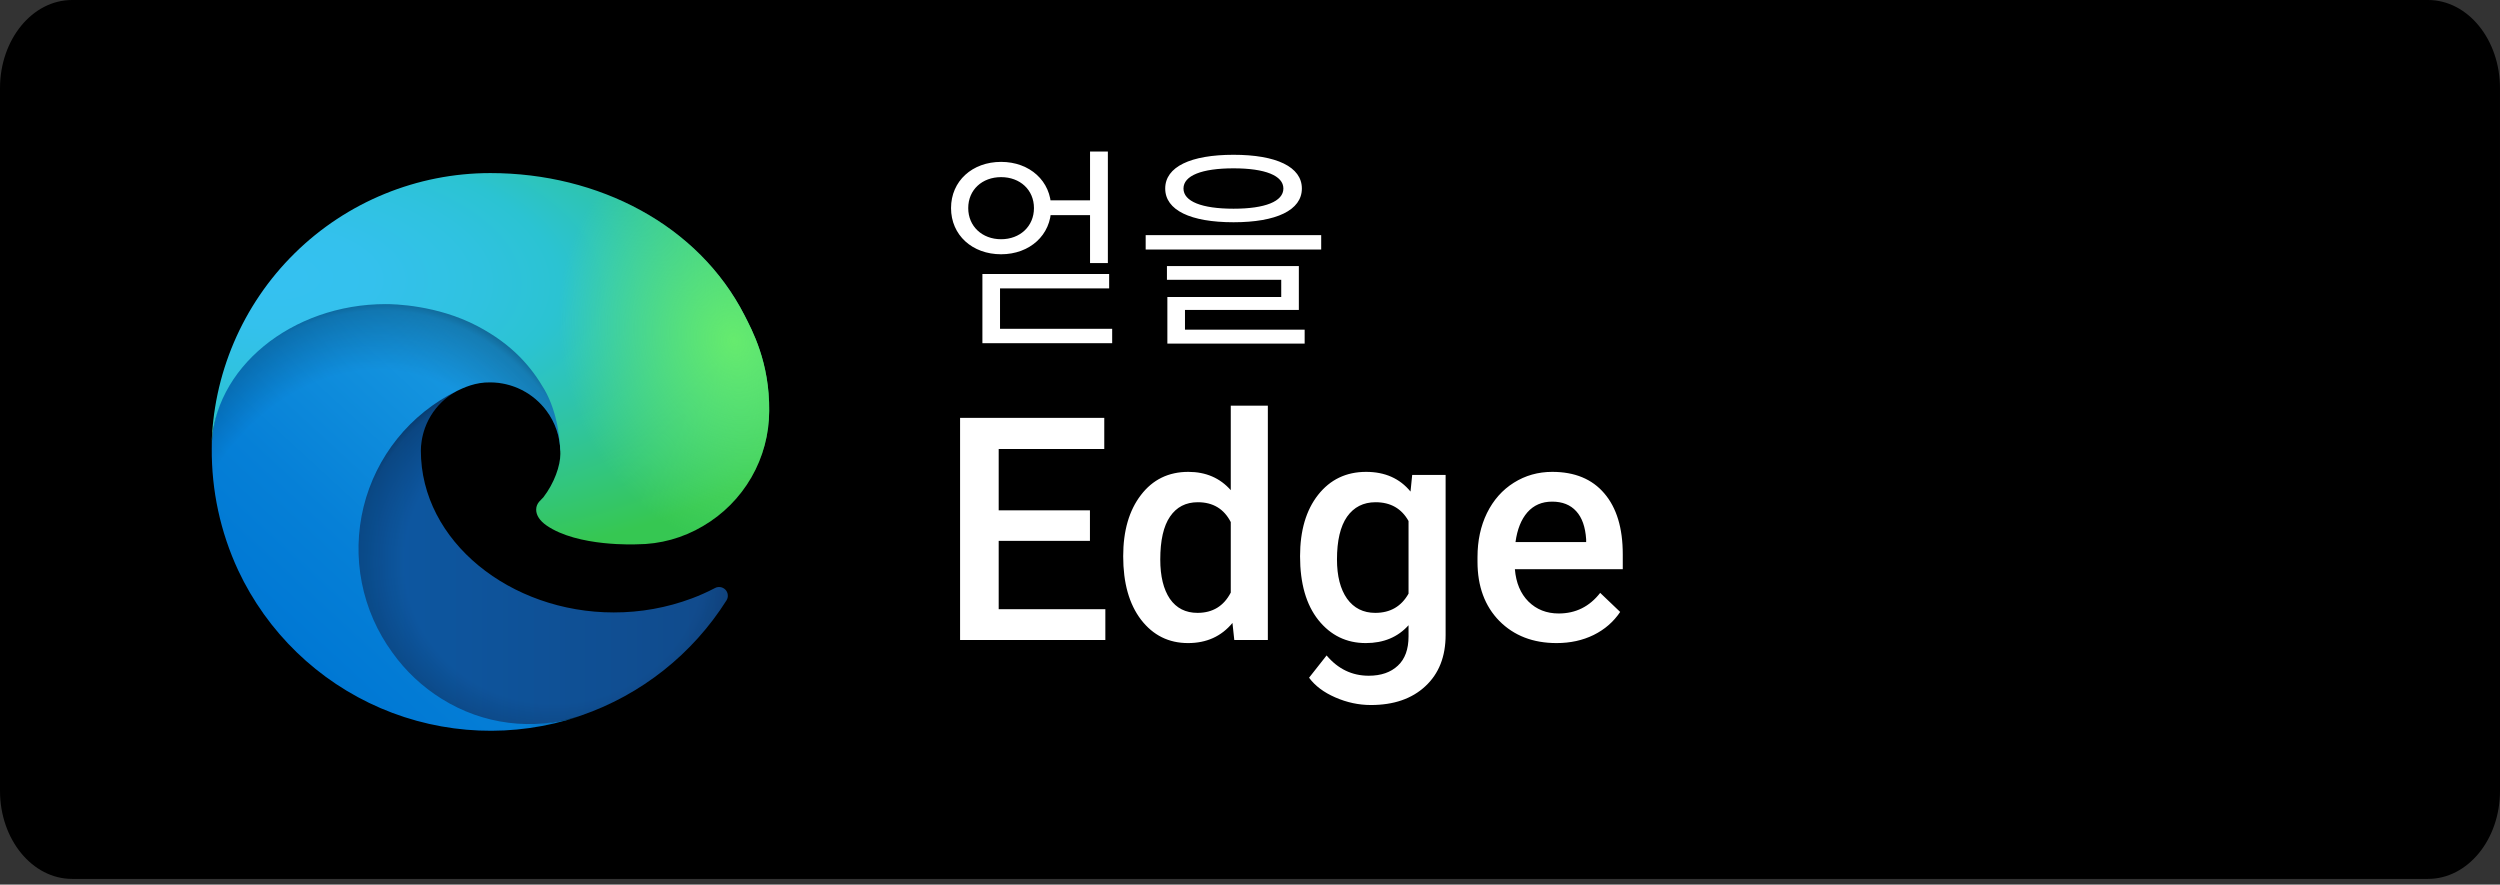
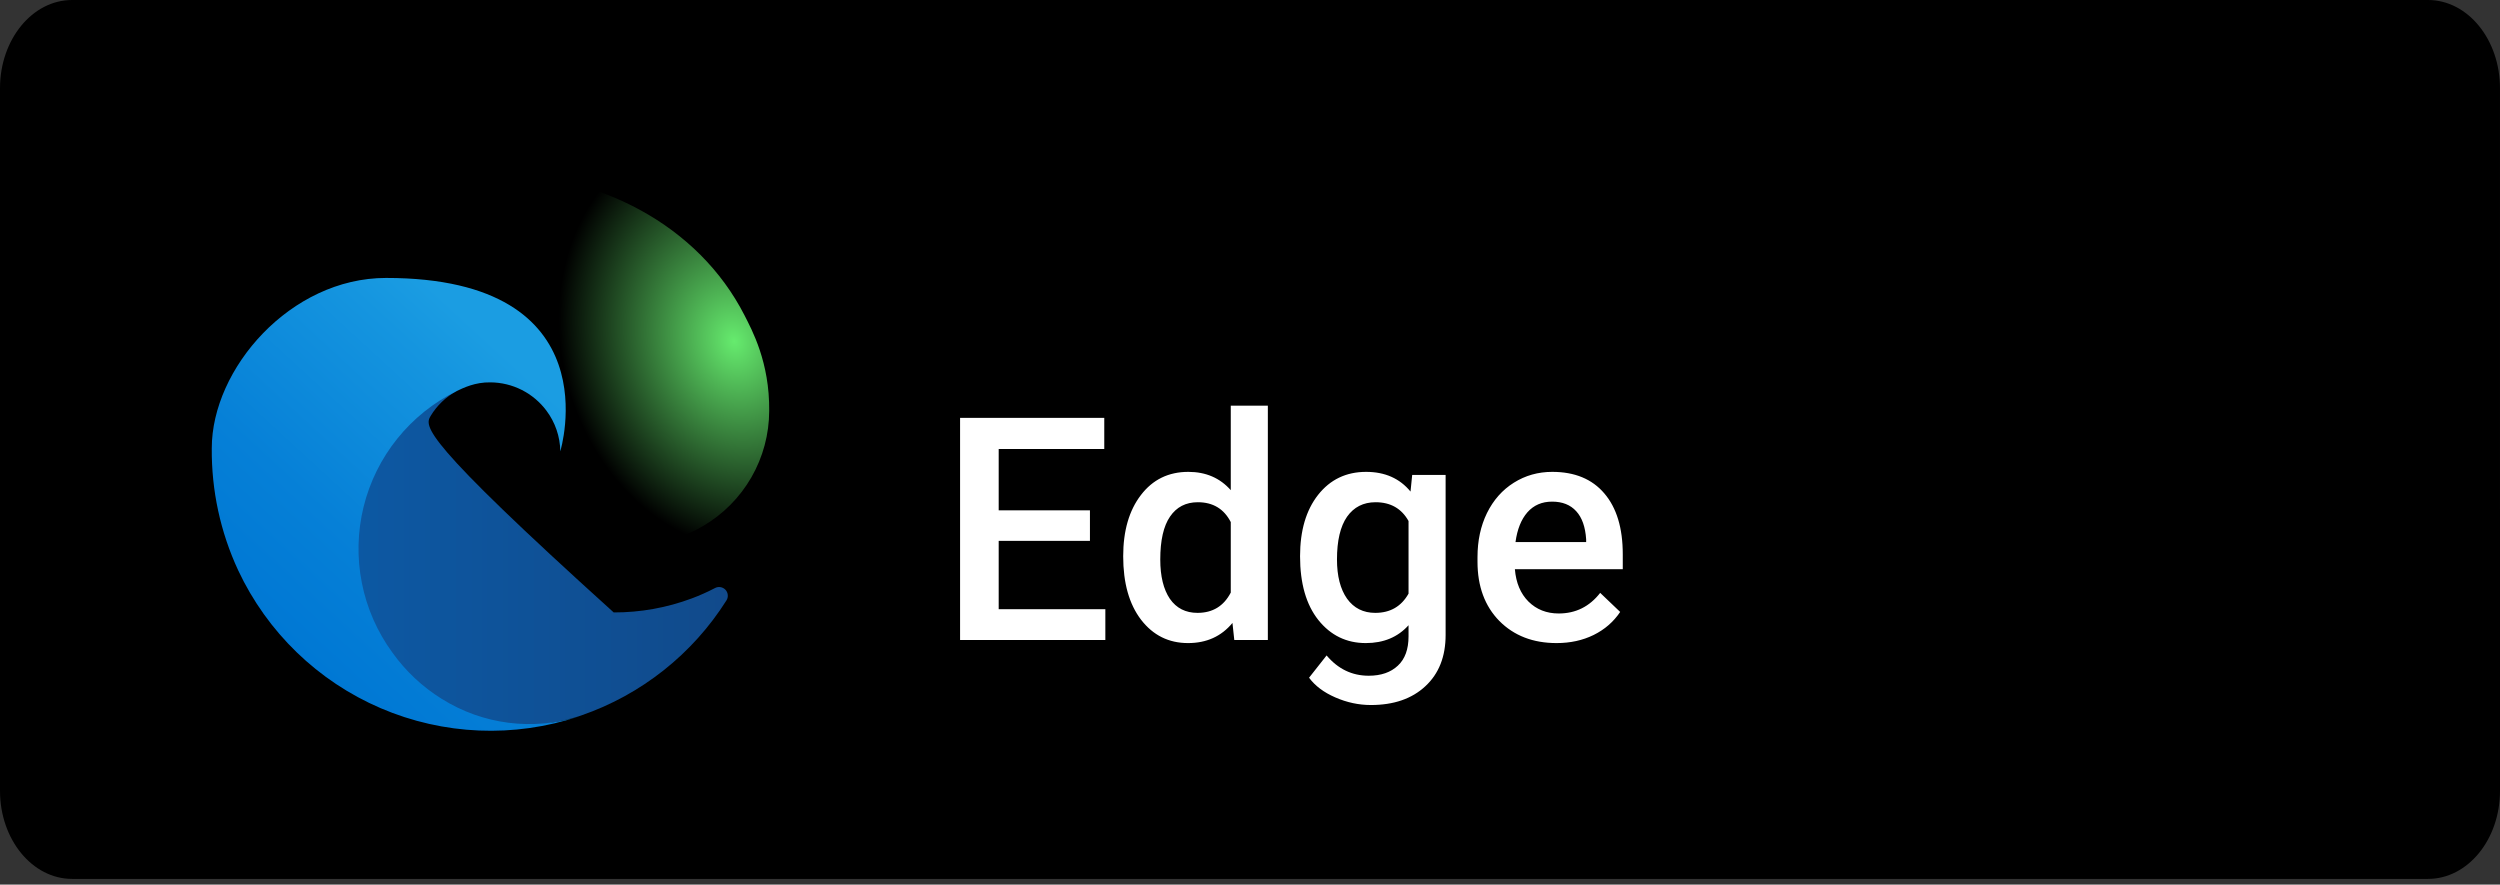
<svg xmlns="http://www.w3.org/2000/svg" width="130" height="46" viewBox="0 0 130 46" fill="none">
  <rect x="0" y="0" width="130" height="46" fill="#333333" stroke="none" />
  <path d="M130 41.122C130 43.653 128.326 45.703 126.256 45.703H3.748C1.679 45.703 0 43.653 0 41.122V4.587C0 2.057 1.679 0 3.748 0H126.256C128.326 0 129.999 2.057 129.999 4.587L130 41.122Z" fill="black" />
  <path d="M56.677 28.124H51.932V31.678H57.478V33.281H49.924V21.729H57.422V23.347H51.932V26.537H56.677V28.124ZM58.406 28.925C58.406 27.603 58.713 26.542 59.327 25.743C59.94 24.939 60.763 24.537 61.794 24.537C62.704 24.537 63.44 24.855 64 25.489V21.094H65.928V33.281H64.183L64.088 32.393C63.511 33.091 62.741 33.44 61.779 33.44C60.773 33.44 59.959 33.035 59.335 32.226C58.716 31.417 58.406 30.316 58.406 28.925ZM60.334 29.092C60.334 29.965 60.501 30.647 60.834 31.139C61.173 31.626 61.652 31.869 62.27 31.869C63.059 31.869 63.635 31.517 64 30.814V27.148C63.646 26.46 63.075 26.116 62.286 26.116C61.662 26.116 61.181 26.365 60.842 26.862C60.504 27.354 60.334 28.097 60.334 29.092ZM67.603 28.925C67.603 27.592 67.915 26.529 68.539 25.735C69.168 24.937 70.001 24.537 71.038 24.537C72.017 24.537 72.787 24.878 73.347 25.561L73.434 24.696H75.172V33.019C75.172 34.146 74.82 35.035 74.117 35.685C73.419 36.336 72.474 36.661 71.284 36.661C70.655 36.661 70.038 36.529 69.435 36.265C68.838 36.005 68.383 35.664 68.071 35.241L68.983 34.083C69.576 34.786 70.306 35.138 71.173 35.138C71.813 35.138 72.318 34.963 72.689 34.614C73.059 34.27 73.244 33.763 73.244 33.091V32.512C72.689 33.13 71.948 33.44 71.022 33.44C70.017 33.44 69.195 33.041 68.555 32.242C67.92 31.443 67.603 30.337 67.603 28.925ZM69.523 29.092C69.523 29.954 69.697 30.634 70.046 31.131C70.401 31.623 70.89 31.869 71.514 31.869C72.292 31.869 72.868 31.536 73.244 30.869V27.092C72.879 26.442 72.308 26.116 71.53 26.116C70.895 26.116 70.401 26.368 70.046 26.87C69.697 27.373 69.523 28.113 69.523 29.092ZM80.941 33.44C79.719 33.44 78.727 33.056 77.965 32.289C77.209 31.517 76.83 30.491 76.83 29.211V28.973C76.83 28.116 76.994 27.352 77.322 26.68C77.656 26.003 78.121 25.476 78.719 25.101C79.317 24.725 79.983 24.537 80.718 24.537C81.887 24.537 82.789 24.91 83.424 25.656C84.064 26.402 84.384 27.457 84.384 28.822V29.6H78.774C78.833 30.308 79.068 30.869 79.481 31.282C79.898 31.694 80.422 31.901 81.052 31.901C81.935 31.901 82.654 31.544 83.21 30.829L84.249 31.821C83.905 32.334 83.445 32.734 82.869 33.019C82.297 33.3 81.655 33.44 80.941 33.44ZM80.71 26.085C80.181 26.085 79.753 26.27 79.425 26.64C79.102 27.01 78.896 27.526 78.806 28.187H82.48V28.044C82.438 27.399 82.266 26.912 81.964 26.584C81.663 26.251 81.245 26.085 80.71 26.085Z" fill="white" />
-   <path d="M51.085 14.249V17.478H52.001V14.998H57.676V14.249H51.085ZM51.085 17.098V17.847H57.833V17.098H51.085ZM56.682 7.881V13.68H57.609V7.881H56.682ZM54.269 10.417V11.188H56.939V10.417H54.269ZM52.057 8.418C50.56 8.418 49.454 9.412 49.454 10.82C49.454 12.227 50.56 13.222 52.057 13.222C53.543 13.222 54.66 12.227 54.66 10.82C54.66 9.412 53.543 8.418 52.057 8.418ZM52.057 9.211C53.04 9.211 53.766 9.87 53.766 10.82C53.766 11.769 53.04 12.44 52.057 12.44C51.074 12.44 50.348 11.769 50.348 10.82C50.348 9.87 51.074 9.211 52.057 9.211ZM64.144 8.049C61.91 8.049 60.591 8.675 60.591 9.803C60.591 10.931 61.91 11.557 64.144 11.557C66.367 11.557 67.697 10.931 67.697 9.803C67.697 8.675 66.367 8.049 64.144 8.049ZM64.144 8.753C65.786 8.753 66.736 9.133 66.736 9.803C66.736 10.473 65.786 10.853 64.144 10.853C62.49 10.853 61.541 10.473 61.541 9.803C61.541 9.133 62.49 8.753 64.144 8.753ZM59.575 12.227V12.976H68.702V12.227H59.575ZM60.681 13.836V14.551H66.624V15.445H60.703V17.344H61.619V16.115H67.54V13.836H60.681ZM60.703 17.143V17.869H67.842V17.143H60.703Z" fill="white" />
-   <path d="M37.173 30.582C36.786 30.784 36.388 30.962 35.979 31.115C34.679 31.602 33.301 31.85 31.913 31.847C26.553 31.847 21.884 28.16 21.884 23.429C21.891 22.794 22.067 22.173 22.394 21.629C22.721 21.085 23.188 20.639 23.745 20.335C18.897 20.539 17.651 25.591 17.651 28.551C17.651 36.919 25.364 37.767 27.025 37.767C27.921 37.767 29.273 37.507 30.084 37.251L30.232 37.201C33.353 36.122 36.013 34.013 37.776 31.221C37.83 31.136 37.854 31.035 37.844 30.935C37.834 30.834 37.792 30.74 37.723 30.667C37.654 30.594 37.562 30.546 37.462 30.53C37.363 30.515 37.261 30.533 37.173 30.582V30.582Z" fill="url(#paint0_linear_5458_4000)" />
-   <path opacity="0.35" d="M37.173 30.582C36.786 30.784 36.388 30.962 35.979 31.115C34.679 31.602 33.301 31.85 31.913 31.847C26.553 31.847 21.884 28.16 21.884 23.429C21.891 22.794 22.067 22.173 22.394 21.629C22.721 21.085 23.188 20.639 23.745 20.335C18.897 20.539 17.651 25.591 17.651 28.551C17.651 36.919 25.364 37.767 27.025 37.767C27.921 37.767 29.273 37.507 30.084 37.251L30.232 37.201C33.353 36.122 36.013 34.013 37.776 31.221C37.83 31.136 37.854 31.035 37.844 30.935C37.834 30.834 37.792 30.74 37.723 30.667C37.654 30.594 37.562 30.546 37.462 30.53C37.363 30.515 37.261 30.533 37.173 30.582V30.582Z" fill="url(#paint1_radial_5458_4000)" />
+   <path d="M37.173 30.582C36.786 30.784 36.388 30.962 35.979 31.115C34.679 31.602 33.301 31.85 31.913 31.847C21.891 22.794 22.067 22.173 22.394 21.629C22.721 21.085 23.188 20.639 23.745 20.335C18.897 20.539 17.651 25.591 17.651 28.551C17.651 36.919 25.364 37.767 27.025 37.767C27.921 37.767 29.273 37.507 30.084 37.251L30.232 37.201C33.353 36.122 36.013 34.013 37.776 31.221C37.83 31.136 37.854 31.035 37.844 30.935C37.834 30.834 37.792 30.74 37.723 30.667C37.654 30.594 37.562 30.546 37.462 30.53C37.363 30.515 37.261 30.533 37.173 30.582V30.582Z" fill="url(#paint0_linear_5458_4000)" />
  <path d="M22.976 36.345C21.966 35.718 21.09 34.897 20.4 33.928C19.614 32.851 19.073 31.614 18.815 30.306C18.557 28.997 18.588 27.648 18.907 26.353C19.226 25.058 19.824 23.848 20.66 22.809C21.495 21.769 22.549 20.925 23.745 20.336C24.098 20.169 24.702 19.868 25.505 19.883C26.071 19.887 26.628 20.022 27.133 20.277C27.638 20.533 28.077 20.902 28.415 21.355C28.872 21.966 29.125 22.706 29.136 23.469C29.136 23.445 31.906 14.453 20.074 14.453C15.101 14.453 11.012 19.171 11.012 23.311C10.993 25.501 11.461 27.668 12.384 29.654C13.892 32.872 16.529 35.424 19.794 36.825C23.06 38.226 26.726 38.38 30.097 37.256C28.917 37.628 27.67 37.74 26.442 37.583C25.215 37.427 24.035 37.006 22.986 36.35L22.976 36.345Z" fill="url(#paint2_linear_5458_4000)" />
-   <path opacity="0.41" d="M22.976 36.345C21.966 35.718 21.09 34.897 20.4 33.928C19.614 32.851 19.073 31.614 18.815 30.306C18.557 28.997 18.588 27.648 18.907 26.353C19.226 25.058 19.824 23.848 20.66 22.809C21.495 21.769 22.549 20.925 23.745 20.336C24.098 20.169 24.702 19.868 25.505 19.883C26.071 19.887 26.628 20.022 27.133 20.277C27.638 20.533 28.077 20.902 28.415 21.355C28.872 21.966 29.125 22.706 29.136 23.469C29.136 23.445 31.906 14.453 20.074 14.453C15.101 14.453 11.012 19.171 11.012 23.311C10.993 25.501 11.461 27.668 12.384 29.654C13.892 32.872 16.529 35.424 19.794 36.825C23.06 38.226 26.726 38.38 30.097 37.256C28.917 37.628 27.67 37.74 26.442 37.583C25.215 37.427 24.035 37.006 22.986 36.35L22.976 36.345Z" fill="url(#paint3_radial_5458_4000)" />
-   <path d="M28.254 25.861C28.163 25.98 27.881 26.144 27.881 26.502C27.881 26.798 28.073 27.082 28.415 27.321C30.044 28.454 33.115 28.304 33.123 28.304C34.33 28.302 35.514 27.975 36.551 27.359C37.598 26.747 38.467 25.873 39.072 24.822C39.676 23.772 39.995 22.581 39.998 21.369C40.027 18.831 39.092 17.143 38.714 16.395C36.313 11.7 31.132 9 25.498 9C21.688 9 18.031 10.499 15.318 13.174C12.605 15.849 11.054 19.485 11 23.294C11.054 19.156 15.168 15.813 20.061 15.813C20.458 15.813 22.719 15.852 24.819 16.954C26.67 17.926 27.639 19.099 28.313 20.262C29.013 21.471 29.138 22.998 29.138 23.606C29.138 24.214 28.827 25.116 28.254 25.861V25.861Z" fill="url(#paint4_radial_5458_4000)" />
  <path d="M28.254 25.861C28.163 25.98 27.881 26.144 27.881 26.502C27.881 26.798 28.073 27.082 28.415 27.321C30.044 28.454 33.115 28.304 33.123 28.304C34.33 28.302 35.514 27.975 36.551 27.359C37.598 26.747 38.467 25.873 39.072 24.822C39.676 23.772 39.995 22.581 39.998 21.369C40.027 18.831 39.092 17.143 38.714 16.395C36.313 11.7 31.132 9 25.498 9C21.688 9 18.031 10.499 15.318 13.174C12.605 15.849 11.054 19.485 11 23.294C11.054 19.156 15.168 15.813 20.061 15.813C20.458 15.813 22.719 15.852 24.819 16.954C26.67 17.926 27.639 19.099 28.313 20.262C29.013 21.471 29.138 22.998 29.138 23.606C29.138 24.214 28.827 25.116 28.254 25.861V25.861Z" fill="url(#paint5_radial_5458_4000)" />
  <defs>
    <linearGradient id="paint0_linear_5458_4000" x1="17.651" y1="29.054" x2="37.852" y2="29.054" gradientUnits="userSpaceOnUse">
      <stop stop-color="#0C59A4" />
      <stop offset="1" stop-color="#114A8B" />
    </linearGradient>
    <radialGradient id="paint1_radial_5458_4000" cx="0" cy="0" r="1" gradientUnits="userSpaceOnUse" gradientTransform="translate(28.808 29.213) scale(10.804 10.263)">
      <stop offset="0.72" stop-opacity="0" />
      <stop offset="0.95" stop-opacity="0.53" />
      <stop offset="1" />
    </radialGradient>
    <linearGradient id="paint2_linear_5458_4000" x1="28.301" y1="20.292" x2="15.684" y2="34.035" gradientUnits="userSpaceOnUse">
      <stop stop-color="#1B9DE2" />
      <stop offset="0.16" stop-color="#1595DF" />
      <stop offset="0.67" stop-color="#0680D7" />
      <stop offset="1" stop-color="#0078D4" />
    </linearGradient>
    <radialGradient id="paint3_radial_5458_4000" cx="0" cy="0" r="1" gradientUnits="userSpaceOnUse" gradientTransform="translate(18.996 31.541) rotate(-81.384) scale(16.246 13.125)">
      <stop offset="0.76" stop-opacity="0" />
      <stop offset="0.95" stop-opacity="0.5" />
      <stop offset="1" />
    </radialGradient>
    <radialGradient id="paint4_radial_5458_4000" cx="0" cy="0" r="1" gradientUnits="userSpaceOnUse" gradientTransform="translate(13.929 14.366) rotate(92.291) scale(22.947 48.873)">
      <stop stop-color="#35C1F1" />
      <stop offset="0.11" stop-color="#34C1ED" />
      <stop offset="0.23" stop-color="#2FC2DF" />
      <stop offset="0.31" stop-color="#2BC3D2" />
      <stop offset="0.67" stop-color="#36C752" />
    </radialGradient>
    <radialGradient id="paint5_radial_5458_4000" cx="0" cy="0" r="1" gradientUnits="userSpaceOnUse" gradientTransform="translate(38.193 17.768) rotate(73.74) scale(11.026 8.966)">
      <stop stop-color="#66EB6E" />
      <stop offset="1" stop-color="#66EB6E" stop-opacity="0" />
    </radialGradient>
  </defs>
</svg>